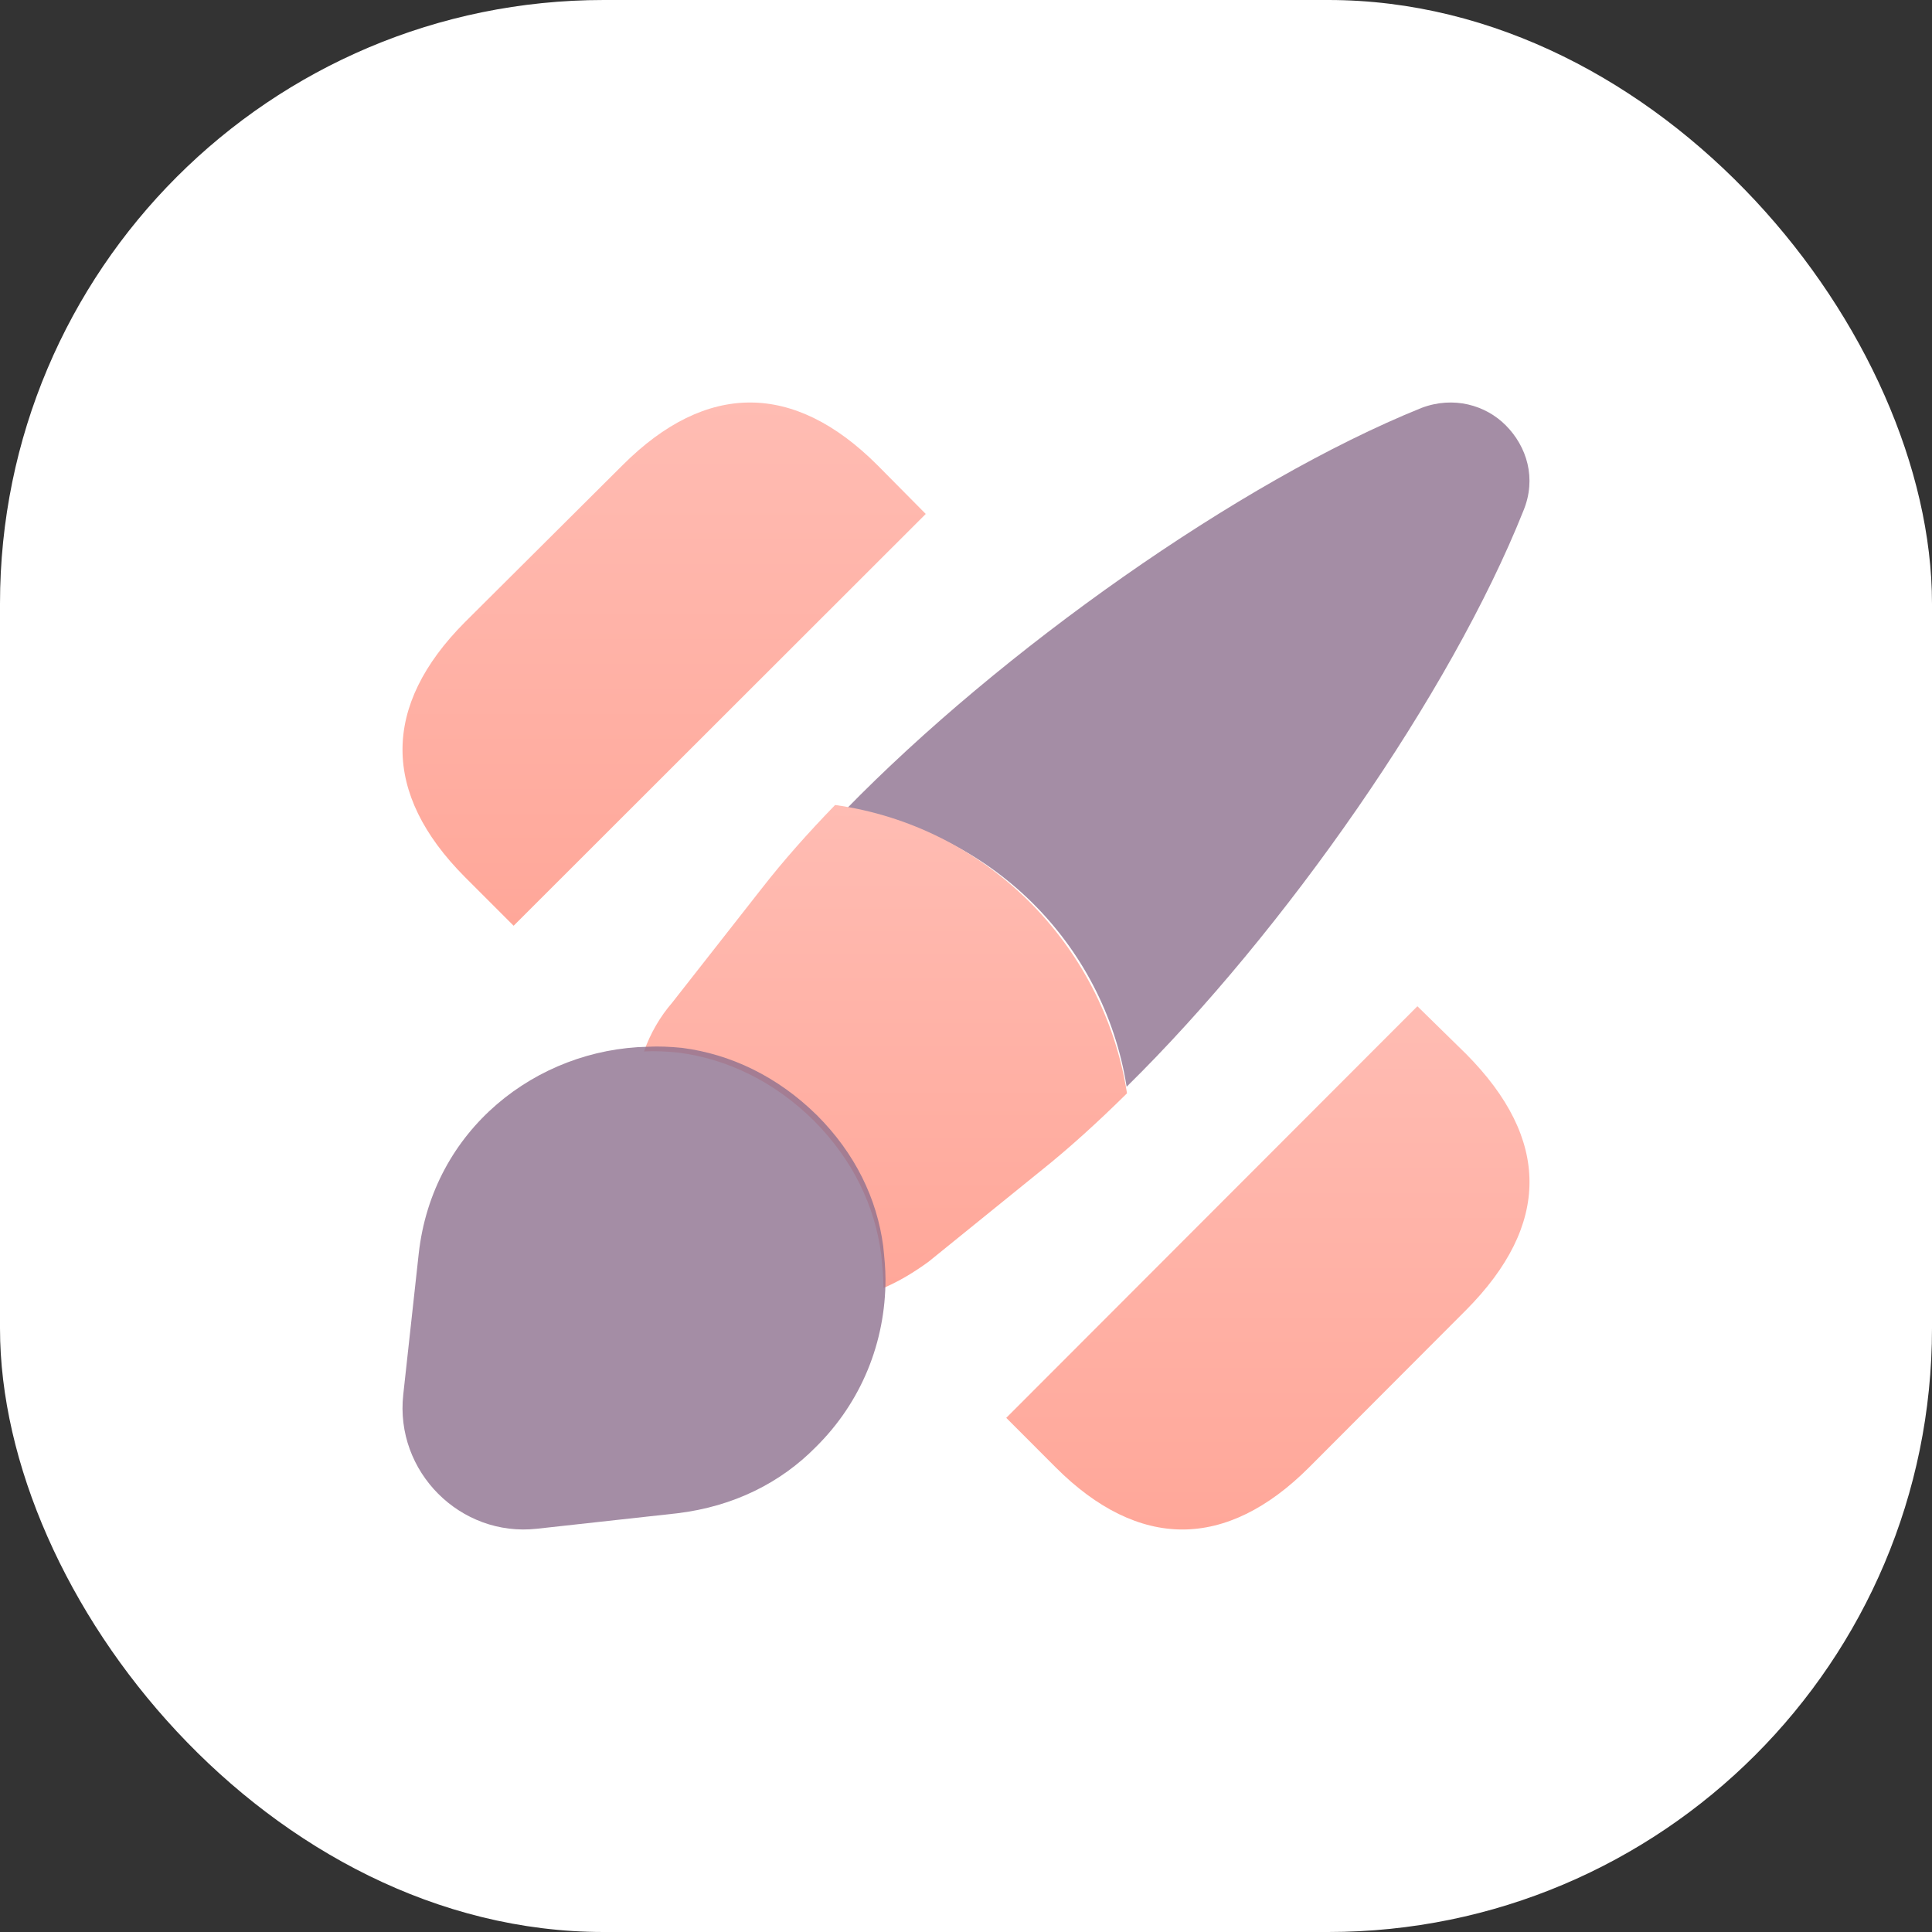
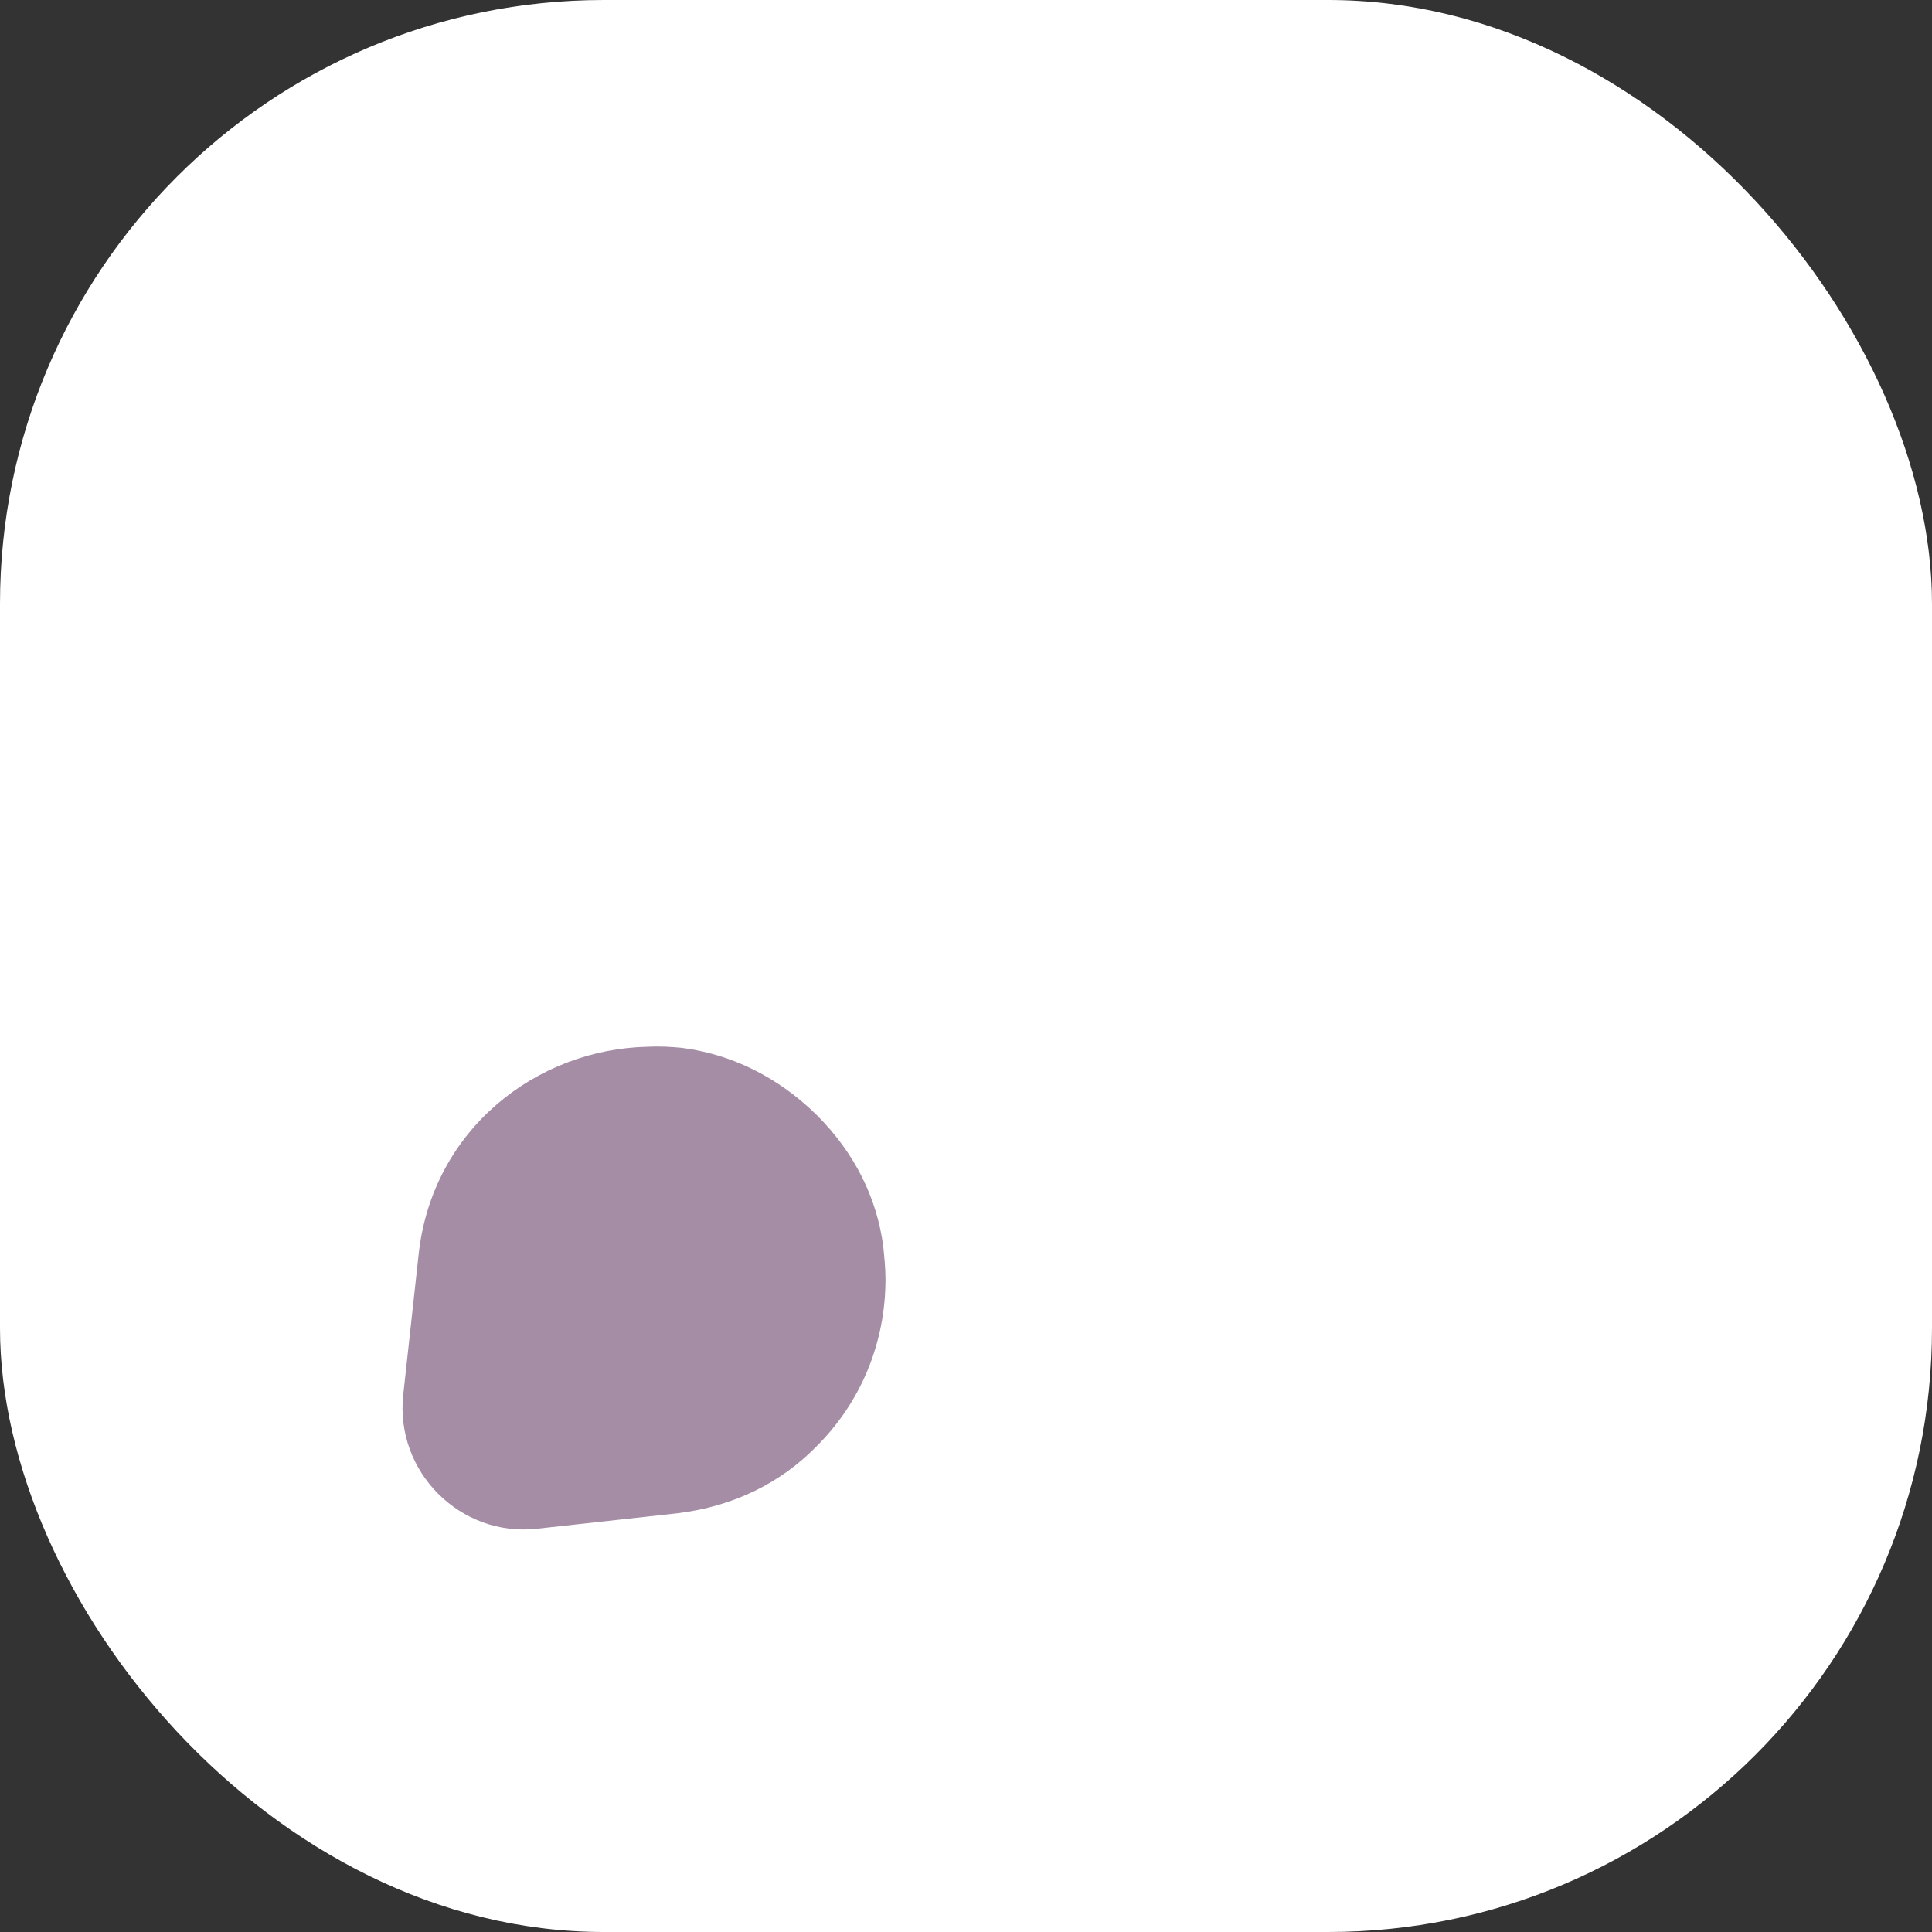
<svg xmlns="http://www.w3.org/2000/svg" width="48" height="48" viewBox="0 0 48 48" fill="none">
  <rect x="0" y="0" width="48" height="48" fill="#333333" stroke="none" />
  <rect width="48" height="48" rx="15" fill="white" />
-   <path d="M36.428 26.189L35.215 25L25 35.226L26.226 36.454C27.254 37.485 28.322 38 29.376 38C30.431 38 31.498 37.485 32.526 36.454L36.428 32.544C38.524 30.43 38.524 28.303 36.428 26.189Z" fill="url(#paint0_linear_185_735)" />
-   <path d="M21.798 11.555C19.724 9.482 17.544 9.482 15.47 11.555L11.546 15.462C9.485 17.535 9.485 19.713 11.546 21.785L12.761 23L23 12.769L21.798 11.555Z" fill="url(#paint1_linear_185_735)" />
-   <path opacity="0.8" d="M37.85 12.686C36.044 17.217 31.921 23.134 27.991 27C27.426 23.425 24.585 20.626 21 20.127C24.861 16.164 30.79 11.965 35.313 10.136C36.113 9.831 36.913 10.067 37.409 10.566C37.933 11.092 38.181 11.882 37.85 12.686Z" fill="#8D718E" />
-   <path d="M28 27.163C27.285 27.87 26.57 28.52 25.883 29.069L23.066 31.35C22.708 31.61 22.35 31.827 21.95 32C21.95 31.726 21.921 31.451 21.893 31.163C21.735 29.964 21.192 28.823 20.234 27.856C19.247 26.874 18.074 26.311 16.858 26.152C16.572 26.123 16.272 26.108 16 26.123C16.157 25.675 16.401 25.256 16.701 24.91L18.932 22.065C19.461 21.386 20.076 20.693 20.748 20C24.467 20.52 27.414 23.437 28 27.163Z" fill="url(#paint2_linear_185_735)" />
  <path opacity="0.8" d="M22 31.781C22 33.341 21.404 34.831 20.268 35.952C19.402 36.832 18.238 37.428 16.819 37.598L13.341 37.981C11.438 38.194 9.806 36.562 10.019 34.647L10.402 31.156C10.743 28.049 13.341 26.062 16.095 26.006C16.364 25.991 16.662 26.006 16.946 26.034C18.153 26.19 19.317 26.743 20.297 27.708C21.248 28.659 21.787 29.78 21.943 30.958C21.972 31.241 22 31.511 22 31.781Z" fill="#8D718E" />
  <defs>
    <linearGradient id="paint0_linear_185_735" x1="31.5" y1="25" x2="31.5" y2="38" gradientUnits="userSpaceOnUse">
      <stop stop-color="#FFBCB3" />
      <stop offset="1" stop-color="#FFA799" />
    </linearGradient>
    <linearGradient id="paint1_linear_185_735" x1="16.5" y1="10" x2="16.5" y2="23" gradientUnits="userSpaceOnUse">
      <stop stop-color="#FFBCB3" />
      <stop offset="1" stop-color="#FFA799" />
    </linearGradient>
    <linearGradient id="paint2_linear_185_735" x1="22" y1="20" x2="22" y2="32" gradientUnits="userSpaceOnUse">
      <stop stop-color="#FFBCB3" />
      <stop offset="1" stop-color="#FFA799" />
    </linearGradient>
  </defs>
</svg>